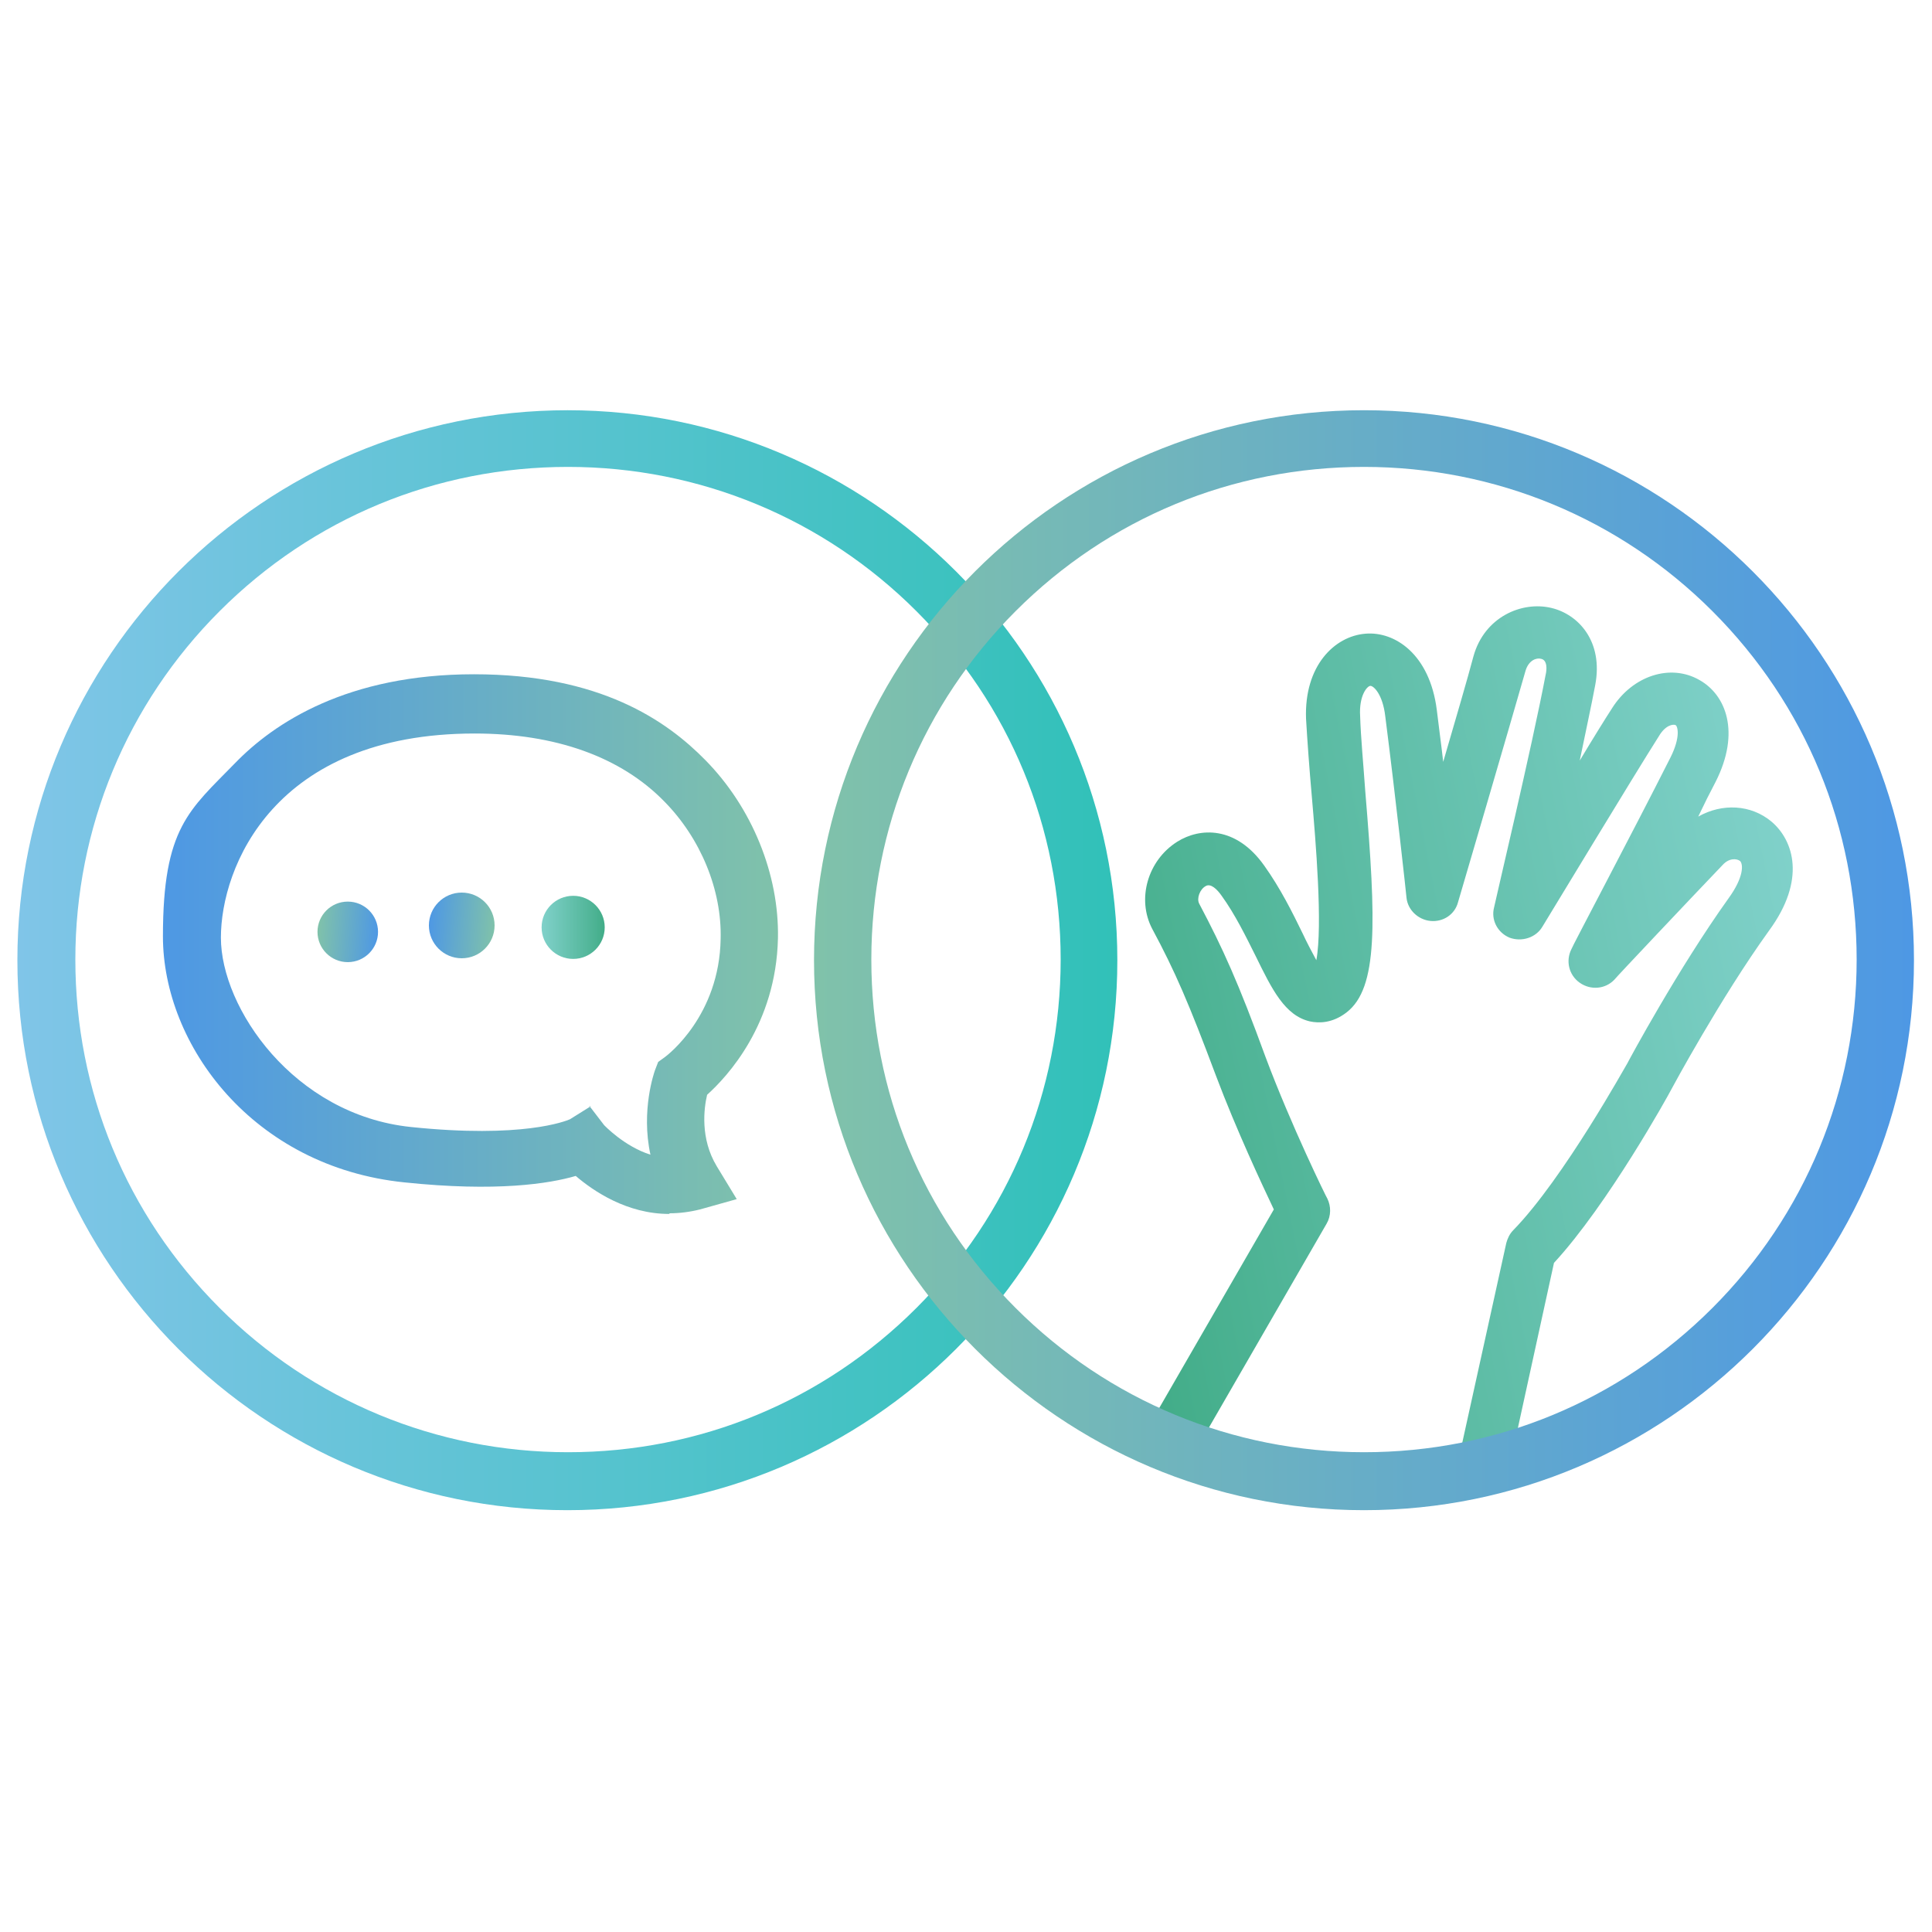
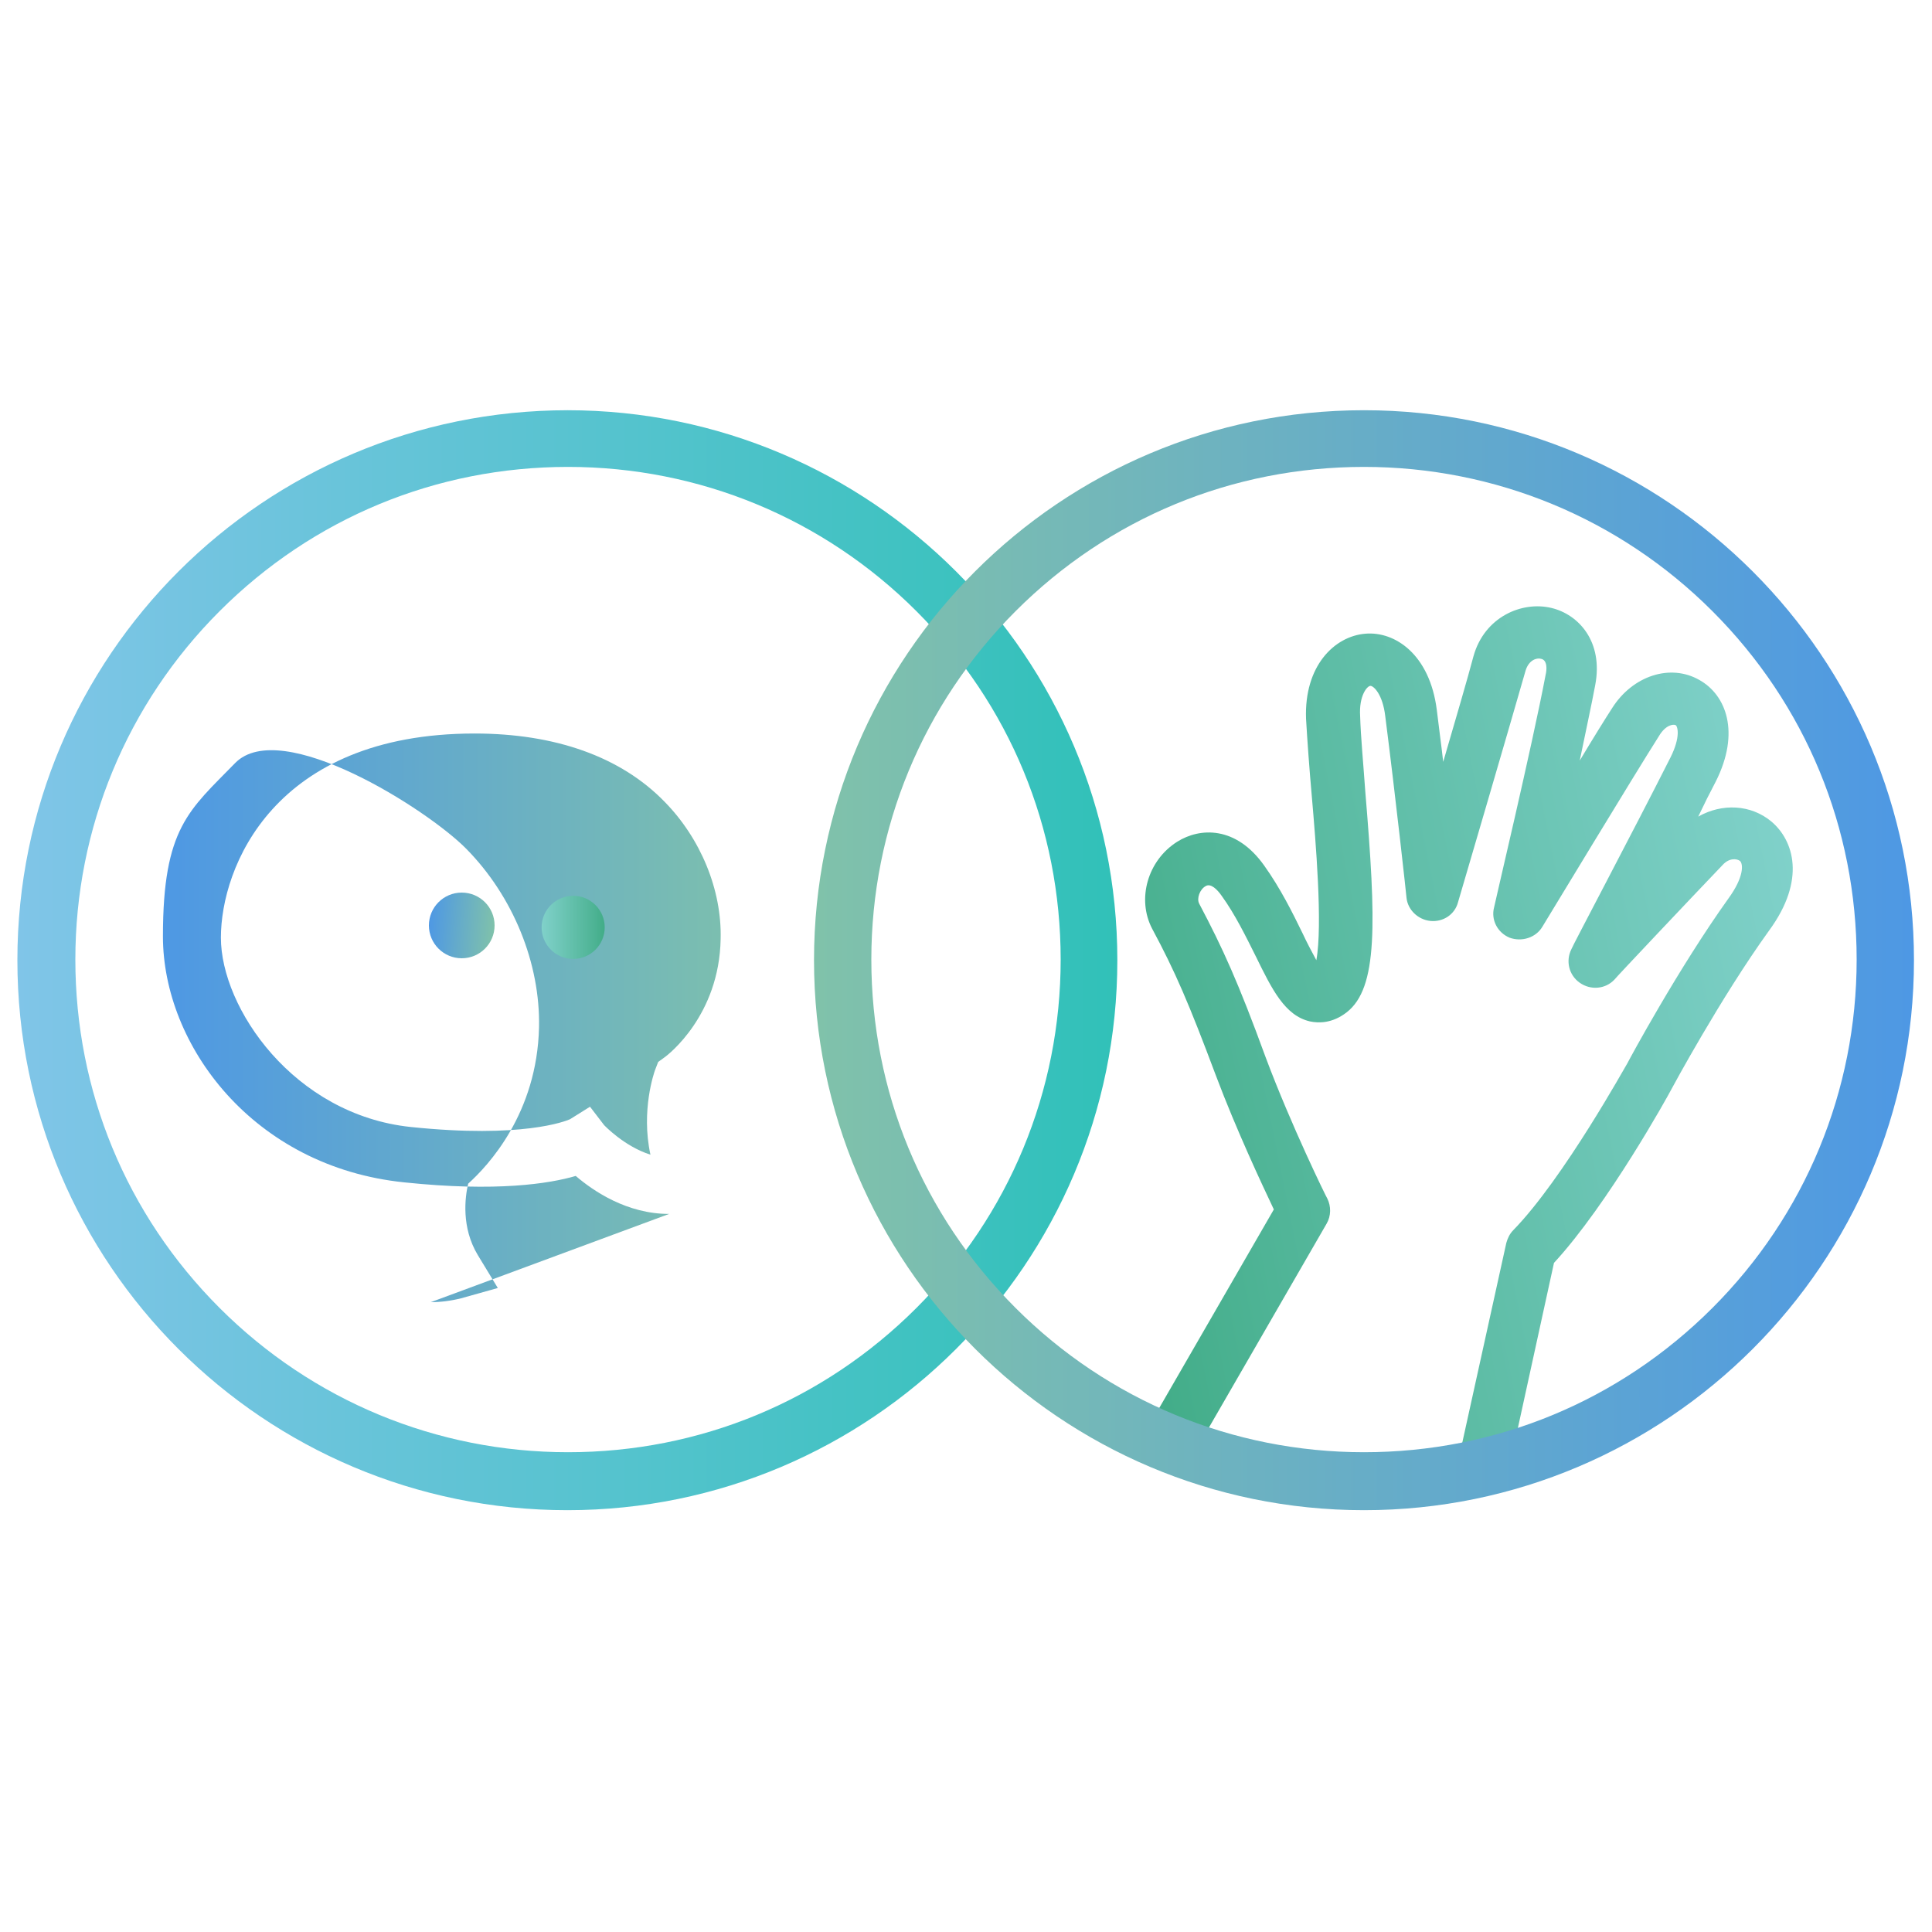
<svg xmlns="http://www.w3.org/2000/svg" id="Layer_1" data-name="Layer 1" version="1.1" viewBox="0 0 300 300">
  <defs>
    <style> .cls-1 { fill: url(#linear-gradient); } .cls-1, .cls-2, .cls-3, .cls-4, .cls-5, .cls-6, .cls-7 { stroke-width: 0px; } .cls-2 { fill: url(#linear-gradient-4); } .cls-3 { fill: url(#linear-gradient-2); } .cls-4 { fill: url(#linear-gradient-3); } .cls-5 { fill: url(#linear-gradient-7); } .cls-6 { fill: url(#linear-gradient-5); } .cls-7 { fill: url(#linear-gradient-6); } </style>
    <linearGradient id="linear-gradient" x1="411.5" y1="163.9" x2="527.1" y2="163.9" gradientTransform="translate(718.1 230.9) rotate(168.6)" gradientUnits="userSpaceOnUse">
      <stop offset="0" stop-color="#80d1ca" />
      <stop offset=".8" stop-color="#4fb496" />
      <stop offset="1" stop-color="#41ac87" />
    </linearGradient>
    <linearGradient id="linear-gradient-2" x1="2.7" y1="152.9" x2="173.6" y2="152.9" gradientTransform="translate(0 302) scale(1 -1)" gradientUnits="userSpaceOnUse">
      <stop offset="0" stop-color="#80c5e8" />
      <stop offset="1" stop-color="#31c1b8" />
    </linearGradient>
    <linearGradient id="linear-gradient-3" x1="126.4" y1="152.9" x2="297.3" y2="152.9" gradientTransform="translate(0 302) scale(1 -1)" gradientUnits="userSpaceOnUse">
      <stop offset="0" stop-color="#80c2aa" />
      <stop offset="1" stop-color="#4e98e4" />
    </linearGradient>
    <linearGradient id="linear-gradient-4" x1="554.4" y1="155.3" x2="649.9" y2="155.3" gradientTransform="translate(675.2 302) rotate(-180)" gradientUnits="userSpaceOnUse">
      <stop offset="0" stop-color="#80c2aa" />
      <stop offset="1" stop-color="#4e98e4" />
    </linearGradient>
    <linearGradient id="linear-gradient-5" x1="48.6" y1="105.2" x2="57.9" y2="105.2" gradientTransform="translate(-6.8 245.7) rotate(4.2) scale(1 -1)" gradientUnits="userSpaceOnUse">
      <stop offset="0" stop-color="#80c2aa" />
      <stop offset="1" stop-color="#4e98e4" />
    </linearGradient>
    <linearGradient id="linear-gradient-6" x1="65.7" y1="107.5" x2="76" y2="107.5" gradientTransform="translate(-6.8 245.7) rotate(4.2) scale(1 -1)" gradientUnits="userSpaceOnUse">
      <stop offset="0" stop-color="#4e98e4" />
      <stop offset="1" stop-color="#80c2aa" />
    </linearGradient>
    <linearGradient id="linear-gradient-7" x1="84.1" y1="158" x2="94" y2="158" gradientTransform="translate(0 302) scale(1 -1)" gradientUnits="userSpaceOnUse">
      <stop offset="0" stop-color="#80d1ca" />
      <stop offset=".8" stop-color="#4fb496" />
      <stop offset="1" stop-color="#41ac87" />
    </linearGradient>
  </defs>
  <path class="cls-1" d="M230.8,230.1c-.3,0-.6,0-.9,0-2.2-.5-3.6-2.7-3.1-4.9l7.1-32.2c.2-.7.5-1.4,1.1-2,7.8-8,17.6-25.8,17.7-25.9.3-.6,7.9-14.7,15.7-25.6,2.4-3.3,2.3-5.3,1.8-5.8-.5-.4-1.7-.5-2.7.6-4.5,4.7-16.7,17.6-16.8,17.8-1.4,1.5-3.7,1.7-5.4.5-1.7-1.2-2.2-3.4-1.3-5.2,0-.2,9.6-18.3,15.4-29.8,1.6-3.2,1.1-4.8.8-5-.4-.2-1.6,0-2.6,1.7-3.7,5.8-17.9,29.3-18.1,29.6-1,1.7-3.2,2.4-5.1,1.7-1.9-.8-2.9-2.8-2.4-4.7,0-.2,5.9-25,8-36.1.2-.8.3-2.3-.7-2.5-.7-.2-1.9.2-2.4,1.8-2.4,8.4-10.4,35.7-10.5,36-.5,1.9-2.3,3.1-4.3,2.9-1.9-.2-3.5-1.7-3.7-3.6,0-.2-1.7-15.7-3.3-28.2-.4-3.4-1.8-4.7-2.3-4.7-.5,0-1.8,1.5-1.6,4.7.1,3.3.5,7.4.8,11.7,1.7,20.4,2,30.5-2.9,34.3-2.2,1.7-4.3,1.7-5.7,1.4-3.9-.9-5.9-5-8.4-10.1-1.5-3-3.2-6.5-5.3-9.4-.7-1-1.7-2-2.5-1.5-.9.5-1.4,1.9-1,2.7,3.7,7,6.1,12.3,10.3,23.8,4,10.7,9.5,21.9,9.6,22,.6,1.2.6,2.7-.1,3.9l-19.8,34.3c-1.1,2-3.6,2.6-5.6,1.5-2-1.1-2.6-3.6-1.5-5.6l18.7-32.4c-1.8-3.8-5.8-12.3-9-20.8-4.2-11.2-6.3-16.1-9.9-22.8-2.4-4.6-.7-10.6,3.9-13.5,3.5-2.2,9.1-2.5,13.5,3.7,2.5,3.5,4.4,7.3,6,10.6.6,1.3,1.4,2.8,2.1,4.1,1-5.4-.1-18.5-.7-25.4-.4-4.5-.7-8.7-.9-12.1-.3-8.2,4.4-12.8,9.2-13.2,4.6-.4,10,3.2,11.1,11.8.3,2.6.7,5.4,1,8.1,1.9-6.5,3.8-13,4.7-16.4,1.7-6.1,7.5-8.6,12.1-7.5,4.2,1,8.1,5.2,6.8,12-.6,3.2-1.5,7.3-2.4,11.7,2.1-3.5,3.9-6.4,5-8.1,3.2-5.1,9.1-7,13.6-4.4,4.1,2.3,6.4,8.1,2.5,15.8-.9,1.7-1.8,3.5-2.7,5.4,3.7-2.1,8.2-1.9,11.4.8,3.4,2.9,5.4,9-.4,16.9-7.5,10.4-15.1,24.5-15.2,24.7-.4.8-9.8,17.8-18.2,26.9l-6.8,31.1c-.4,1.9-2.1,3.2-4,3.2h0Z" />
  <path class="cls-3" d="M88.2,72.5c20.4,0,39.7,8,54.1,22.4,14.5,14.5,22.4,33.7,22.4,54.1s-8,39.7-22.4,54.1c-14.5,14.5-33.7,22.4-54.1,22.4s-39.7-8-54.1-22.4c-14.5-14.5-22.4-33.7-22.4-54.1s8-39.7,22.4-54.1c14.5-14.5,33.7-22.4,54.1-22.4M88.2,63.7C41,63.7,2.7,101.9,2.7,149.1s38.3,85.4,85.4,85.4,85.4-38.3,85.4-85.4-38.3-85.4-85.4-85.4h0Z" />
  <path class="cls-4" d="M211.8,72.5c20.4,0,39.7,8,54.1,22.4,14.5,14.5,22.4,33.7,22.4,54.1s-8,39.7-22.4,54.1c-14.5,14.5-33.7,22.4-54.1,22.4s-39.7-8-54.1-22.4c-14.5-14.5-22.4-33.7-22.4-54.1s8-39.7,22.4-54.1c14.5-14.5,33.7-22.4,54.1-22.4M211.8,63.7c-47.2,0-85.4,38.3-85.4,85.4s38.3,85.4,85.4,85.4,85.4-38.3,85.4-85.4-38.3-85.4-85.4-85.4h0Z" />
-   <path class="cls-2" d="M103.9,188.5c-6.5,0-11.7-3.5-14.5-5.9-4.1,1.2-12.3,2.5-26.6,1-23.5-2.4-37.5-21.3-37.5-38.2s4.1-19.6,11.2-26.9c6.1-6.3,17.5-13.8,37.1-13.8s29.9,7.2,35.9,13.3c7.3,7.4,11.5,17.8,11.3,27.7-.3,13.4-7.9,21.5-11,24.3-.5,2.1-1.1,6.8,1.5,11.1l3.1,5.1-5.7,1.6c-1.6.4-3.2.6-4.7.6h0ZM91.5,171.7l2.3,3s3.1,3.3,7.2,4.6c-1.5-6.9.6-12.8.7-13.1l.5-1.3,1.1-.8c.4-.3,8.4-6.4,8.6-18.3.2-7.6-3.1-15.6-8.7-21.3-6.8-7-17-10.6-29.5-10.6-31.2,0-39.4,20.8-39.4,31.7s11.3,27.5,29.5,29.4c17.3,1.8,24-.9,24.7-1.2l3.2-2h0Z" />
-   <circle class="cls-6" cx="54" cy="144.7" r="4.7" />
+   <path class="cls-2" d="M103.9,188.5c-6.5,0-11.7-3.5-14.5-5.9-4.1,1.2-12.3,2.5-26.6,1-23.5-2.4-37.5-21.3-37.5-38.2s4.1-19.6,11.2-26.9s29.9,7.2,35.9,13.3c7.3,7.4,11.5,17.8,11.3,27.7-.3,13.4-7.9,21.5-11,24.3-.5,2.1-1.1,6.8,1.5,11.1l3.1,5.1-5.7,1.6c-1.6.4-3.2.6-4.7.6h0ZM91.5,171.7l2.3,3s3.1,3.3,7.2,4.6c-1.5-6.9.6-12.8.7-13.1l.5-1.3,1.1-.8c.4-.3,8.4-6.4,8.6-18.3.2-7.6-3.1-15.6-8.7-21.3-6.8-7-17-10.6-29.5-10.6-31.2,0-39.4,20.8-39.4,31.7s11.3,27.5,29.5,29.4c17.3,1.8,24-.9,24.7-1.2l3.2-2h0Z" />
  <circle class="cls-7" cx="71.7" cy="143.7" r="5.1" />
  <circle class="cls-5" cx="89" cy="144" r="4.9" />
</svg>